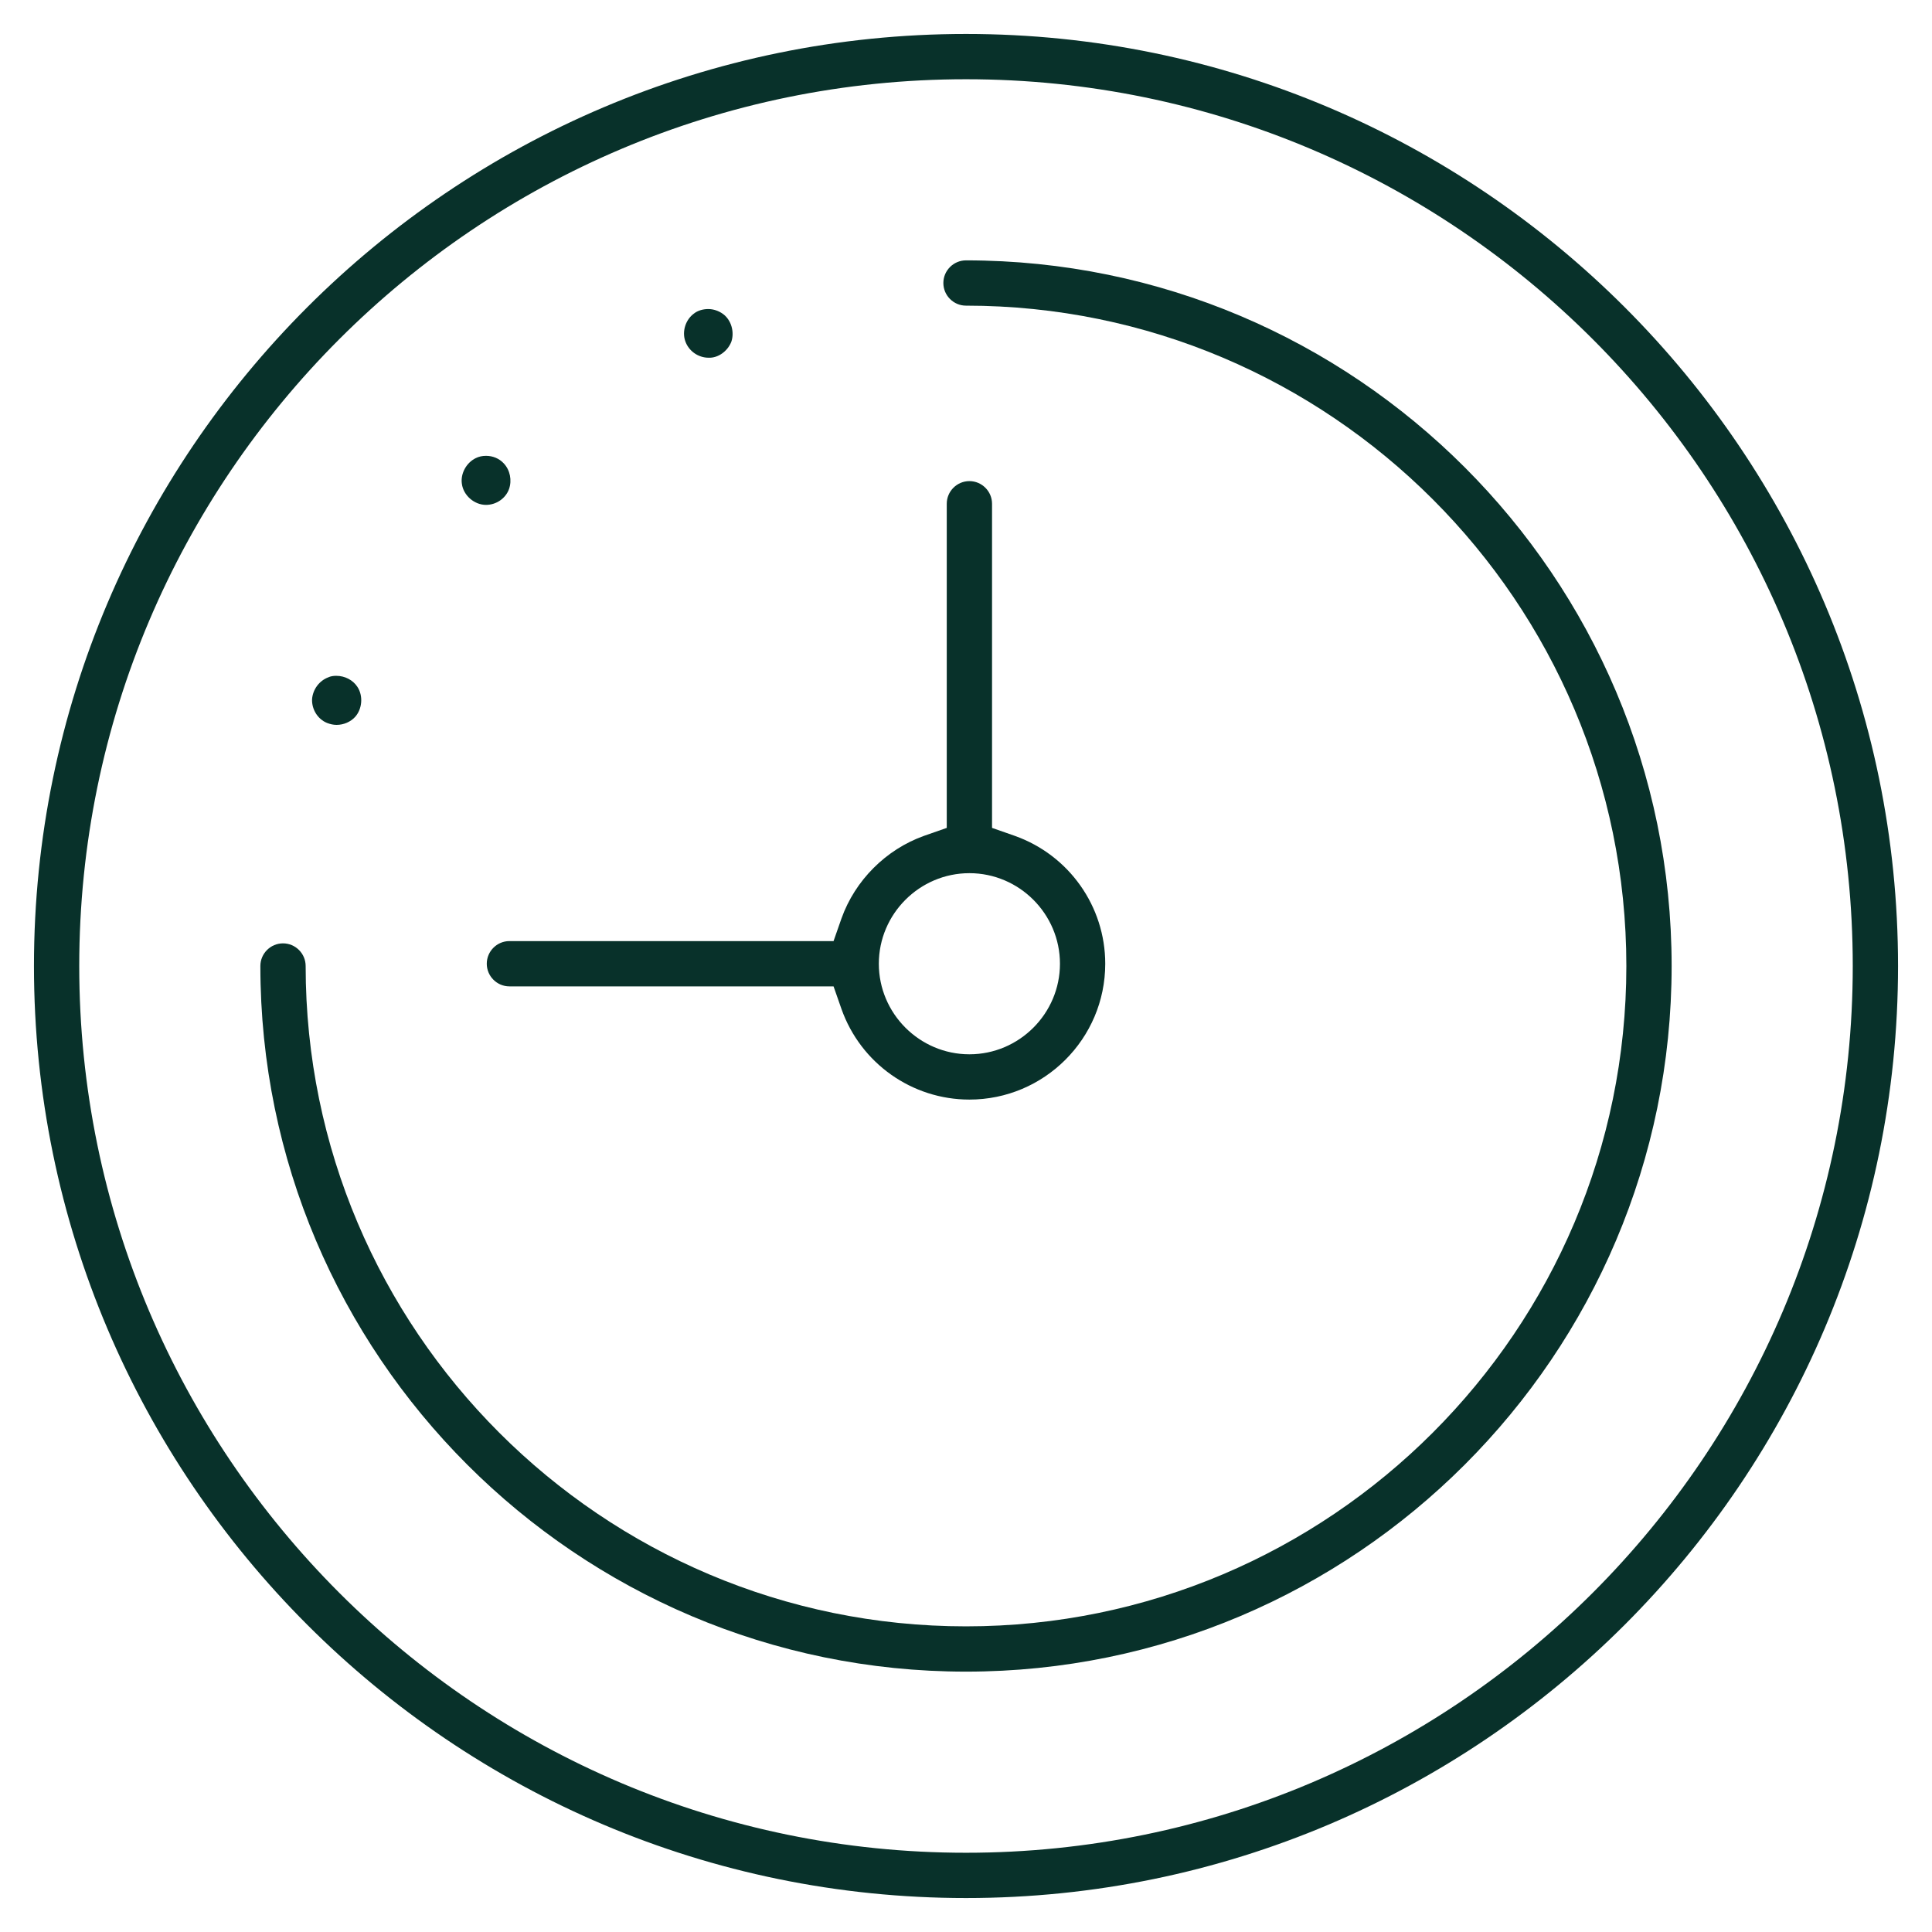
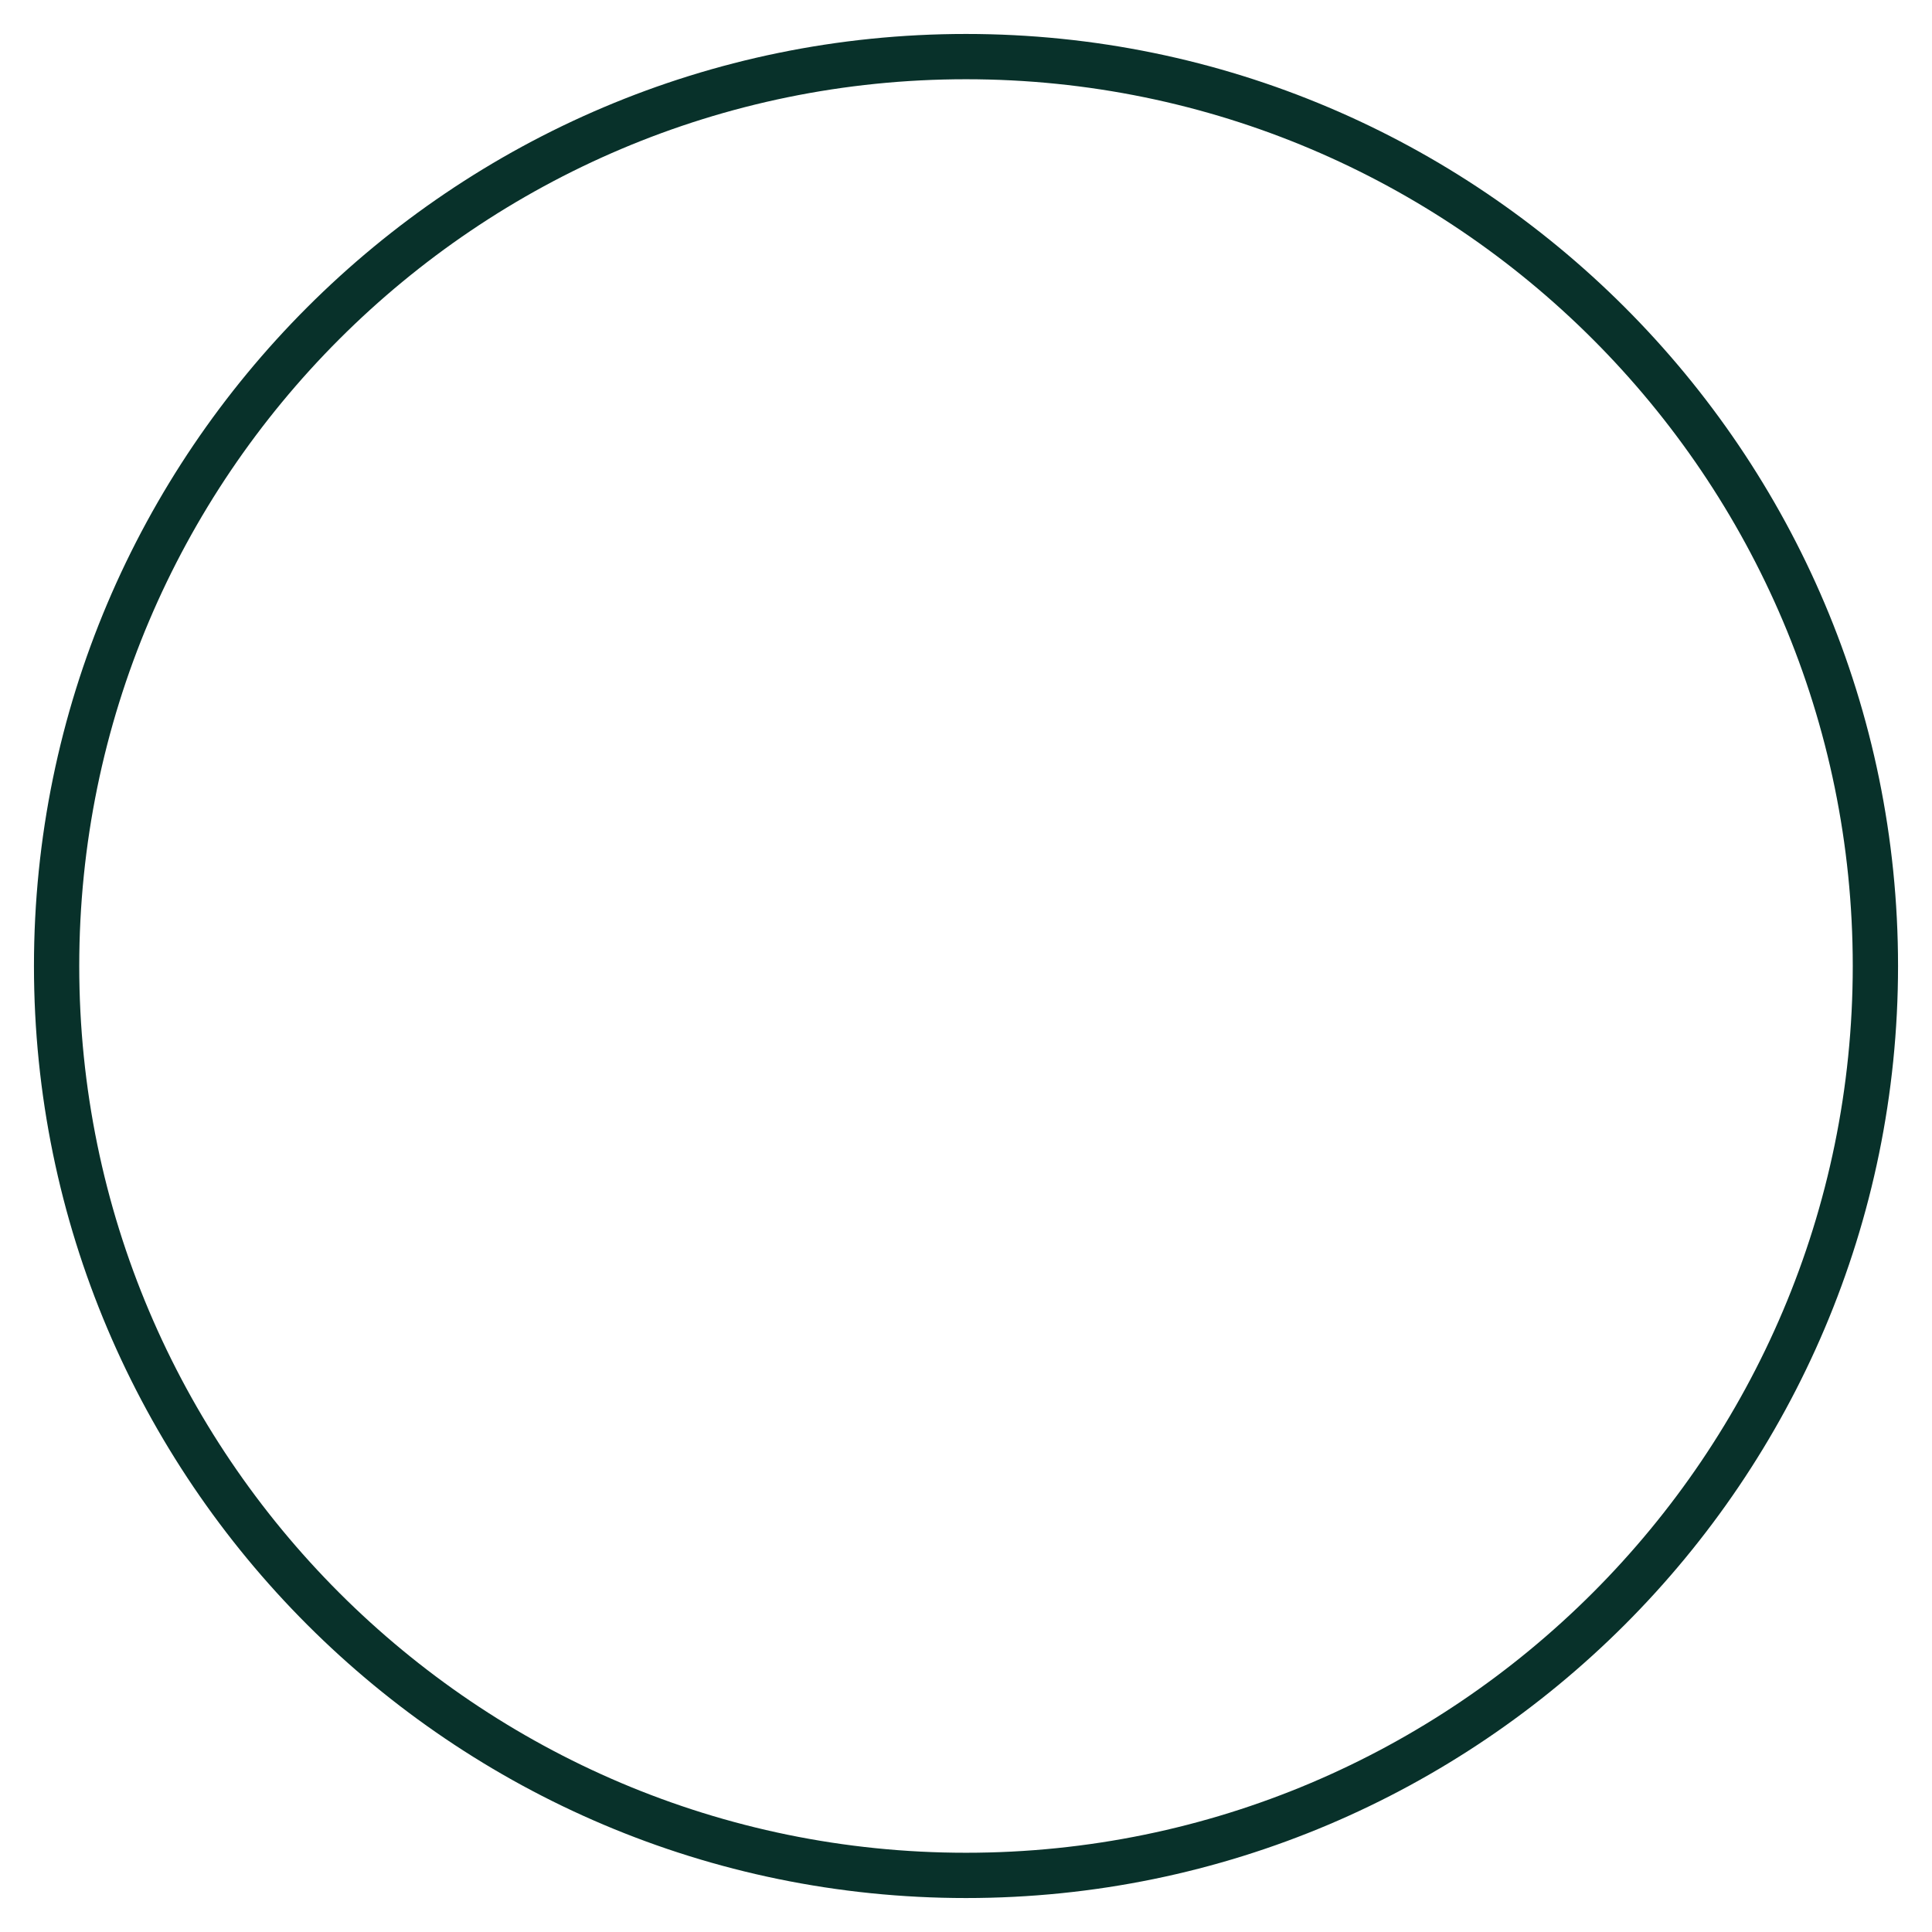
<svg xmlns="http://www.w3.org/2000/svg" version="1.1" id="Ebene_1" x="0px" y="0px" viewBox="0 0 512 512" style="enable-background:new 0 0 512 512;" xml:space="preserve">
  <style type="text/css">
	.st0{fill:#08312a;}
</style>
  <g>
    <g>
      <path class="st0" d="M256,9C119.8,9,9,119.8,9,256s110.8,247,247,247s247-110.8,247-247S392.2,9,256,9z M256,491    C126.4,491,21,385.6,21,256S126.4,21,256,21s235,105.4,235,235S385.6,491,256,491z" />
-       <path class="st0" d="M81,256c0-3.3-2.7-6-6-6c-3.3,0-6,2.7-6,6c0,103.1,83.9,187,187,187s187-83.9,187-187    c0-103.1-83.9-187-187-187c-3.3,0-6,2.7-6,6s2.7,6,6,6c96.5,0,175,78.5,175,175c0,96.5-78.5,175-175,175S81,352.5,81,256z" />
-       <path class="st0" d="M89.1,179.1c-0.7,0-1.5,0.1-2.1,0.4c-2.4,0.9-4.1,3.2-4.3,5.8c-0.1,2.7,1.5,5.3,4,6.3    c0.8,0.3,1.6,0.5,2.5,0.5c1.9,0,3.7-0.8,4.9-2.1c1.9-2.1,2.2-5.6,0.6-8C93.5,180.2,91.4,179.1,89.1,179.1z" />
-       <path class="st0" d="M128.8,120.8c-1,0-1.9,0.2-2.7,0.6c-2.5,1.2-4.1,4.1-3.7,6.8c0.4,3.1,3.3,5.6,6.4,5.6c2.7,0,5.2-1.7,6.1-4.2    c0.8-2.3,0.3-5-1.4-6.8C132.3,121.5,130.6,120.8,128.8,120.8z" />
-       <path class="st0" d="M193.8,90.6c0.9-2.6,0-5.8-2.2-7.4c-1.1-0.8-2.5-1.3-3.9-1.3c-1.4,0-2.8,0.4-3.8,1.2    c-2.2,1.6-3.2,4.7-2.3,7.3c0.9,2.6,3.4,4.4,6.2,4.4C190.3,94.9,192.8,93.1,193.8,90.6z" />
-       <path class="st0" d="M223,267.4c5.1,14.4,18.7,24,33.9,24c19.8,0,36-16.1,36-36c0-15.2-9.6-28.8-24-33.9l-6-2.1V213v-79.5    c0-3.3-2.7-6-6-6s-6,2.7-6,6V213v6.4l-6,2.1c-10.1,3.6-18.3,11.8-21.9,21.9l-2.1,6h-6.4H135c-3.3,0-6,2.7-6,6c0,3.3,2.7,6,6,6    h79.5h6.4L223,267.4z M256.9,231.4c13.2,0,24,10.8,24,24s-10.8,24-24,24s-24-10.8-24-24S243.7,231.4,256.9,231.4z" />
    </g>
  </g>
</svg>